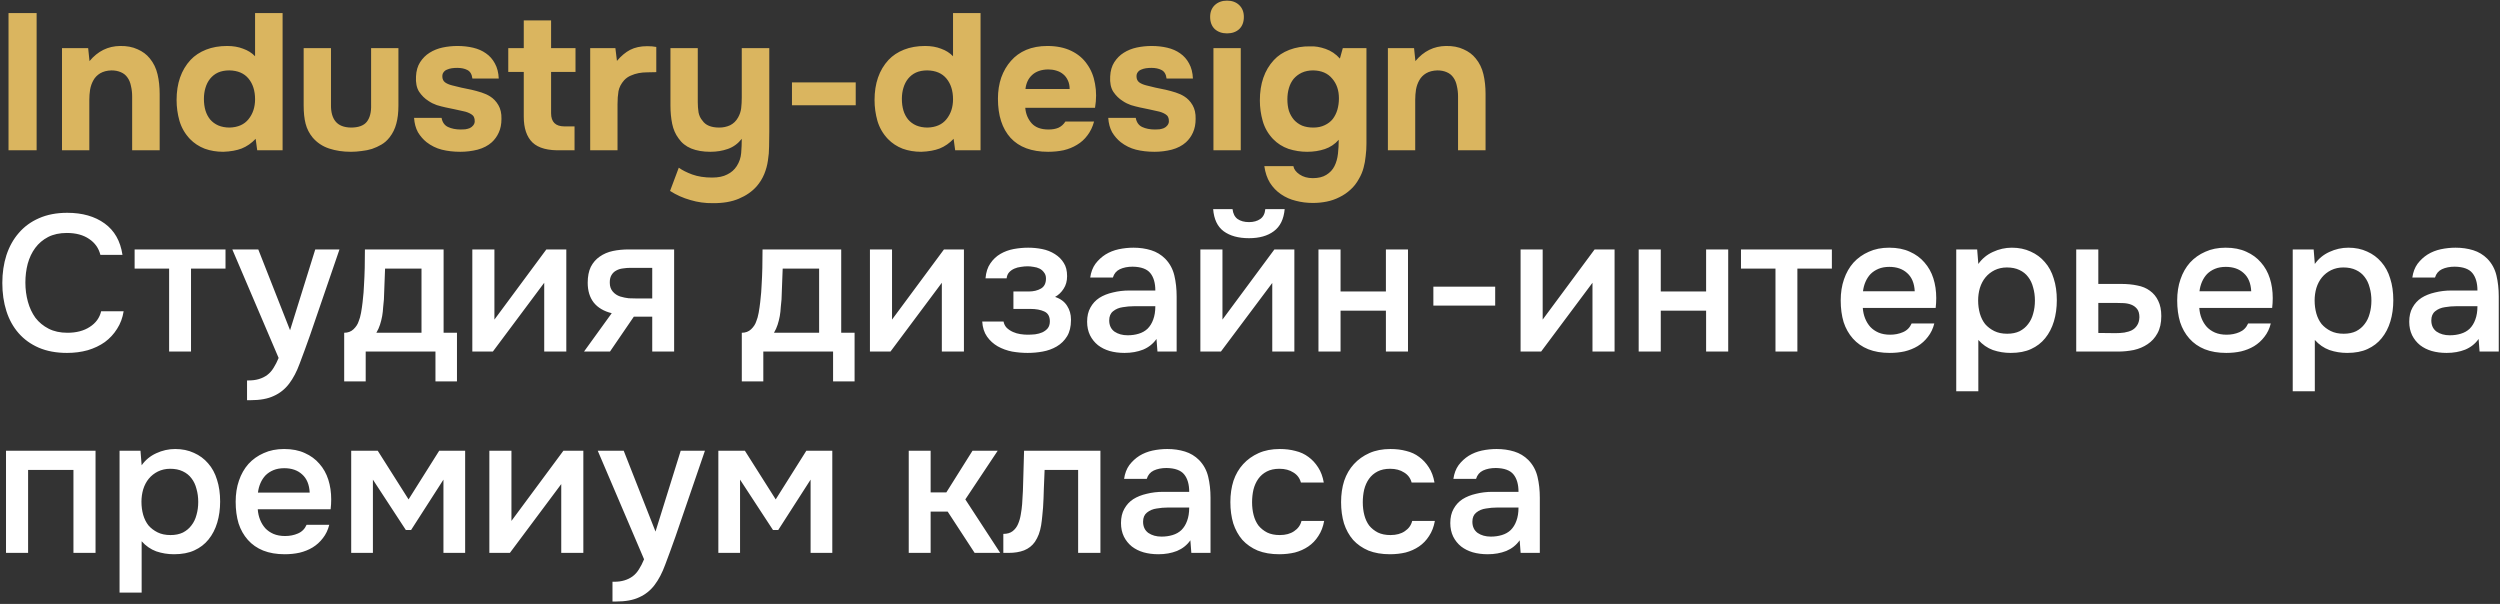
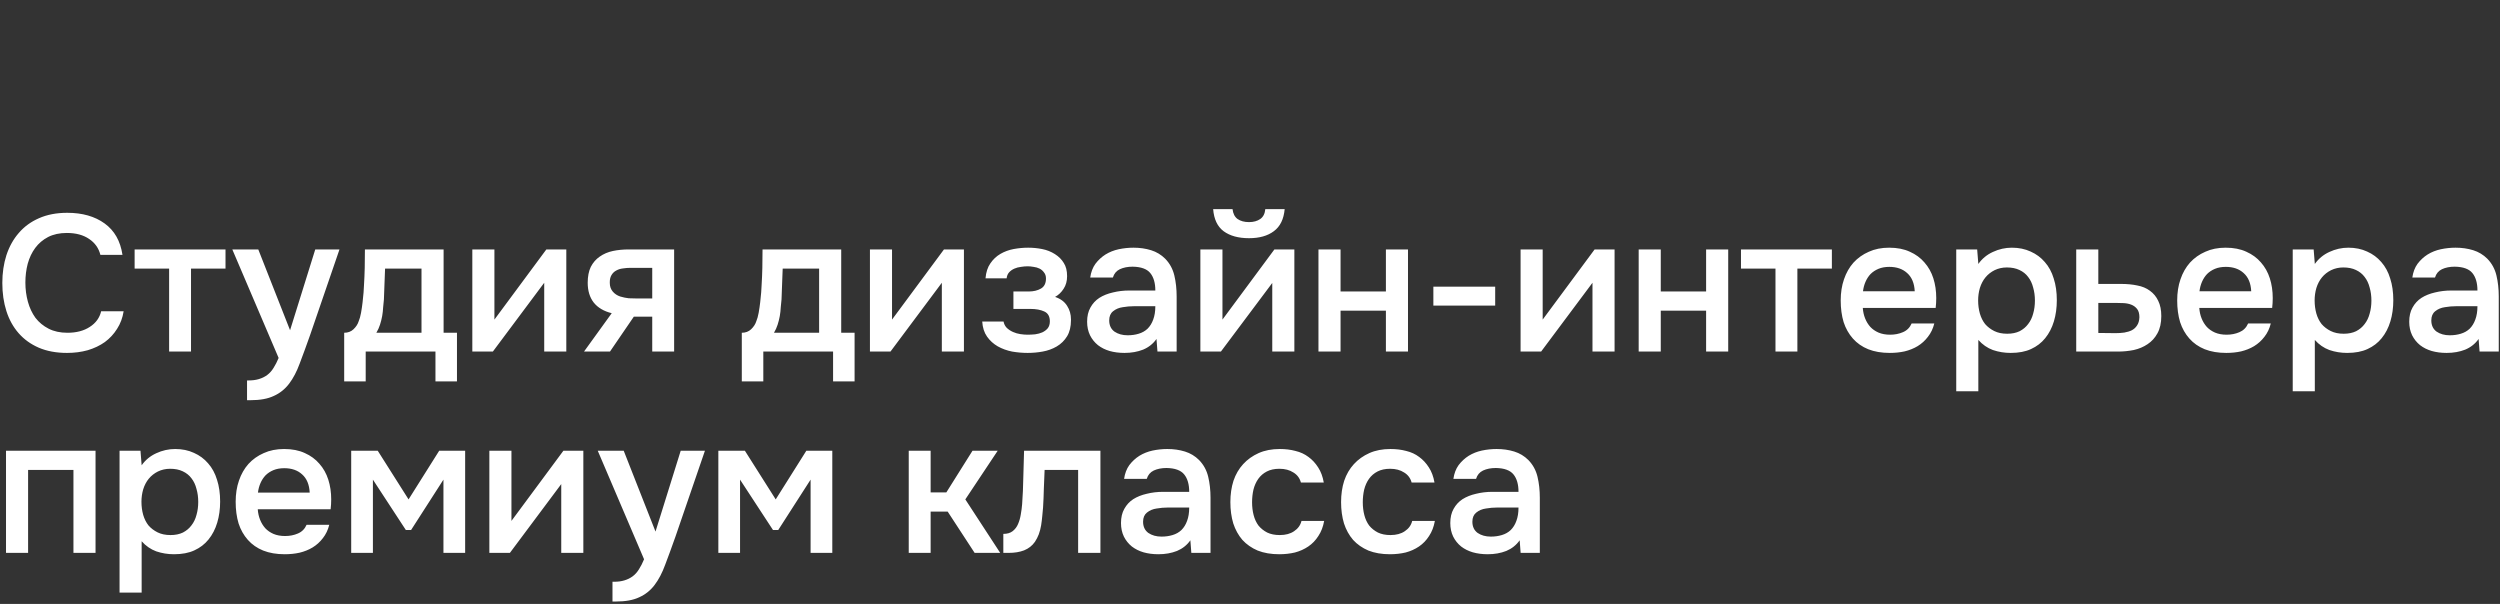
<svg xmlns="http://www.w3.org/2000/svg" width="832" height="201" viewBox="0 0 832 201" fill="none">
  <rect x="0" y="0" width="832" height="201" fill="#333333" stroke="none" />
-   <path d="M12.189 50H2.837V4.338H12.189V50ZM29.791 20.333C32.542 17.022 35.939 15.345 39.981 15.302C42.174 15.259 44.108 15.624 45.785 16.398C47.462 17.129 48.816 18.14 49.848 19.43C51.095 20.934 51.955 22.697 52.428 24.718C52.901 26.696 53.138 28.91 53.138 31.361V50H43.98V32.071C43.98 30.867 43.85 29.727 43.593 28.652C43.377 27.535 42.99 26.588 42.432 25.815C41.873 24.998 41.12 24.396 40.174 24.009C39.271 23.622 38.239 23.428 37.079 23.428C35.617 23.471 34.37 23.794 33.338 24.396C32.349 24.998 31.596 25.772 31.081 26.718C30.565 27.62 30.199 28.652 29.984 29.813C29.812 30.931 29.726 32.071 29.726 33.231V50H20.633V16.012H29.339L29.791 20.333ZM85.082 46.195C83.706 47.657 82.158 48.732 80.438 49.42C78.762 50.065 76.719 50.43 74.311 50.516C72.076 50.516 70.012 50.172 68.12 49.484C66.228 48.753 64.594 47.678 63.218 46.259C61.585 44.539 60.424 42.54 59.736 40.261C59.091 37.983 58.768 35.661 58.768 33.296C58.768 27.749 60.316 23.299 63.412 19.946C64.788 18.484 66.508 17.344 68.572 16.527C70.635 15.71 72.979 15.302 75.601 15.302C77.579 15.302 79.342 15.603 80.89 16.205C82.481 16.764 83.814 17.602 84.888 18.72V4.338H94.047V50H85.598L85.082 46.195ZM76.44 42.454C79.192 42.368 81.277 41.444 82.696 39.681C84.158 37.875 84.888 35.661 84.888 33.038C84.888 30.2 84.158 27.9 82.696 26.137C81.234 24.374 79.106 23.471 76.311 23.428C74.892 23.428 73.645 23.665 72.57 24.138C71.538 24.611 70.657 25.299 69.926 26.202C69.238 27.061 68.722 28.072 68.378 29.233C68.034 30.351 67.862 31.576 67.862 32.909C67.862 34.328 68.034 35.618 68.378 36.779C68.722 37.897 69.238 38.886 69.926 39.745C70.657 40.605 71.56 41.272 72.635 41.745C73.752 42.218 75.021 42.454 76.44 42.454ZM116.795 42.454C119.289 42.454 121.052 41.809 122.084 40.519C123.116 39.186 123.589 37.295 123.503 34.844V16.012H132.596V35.102C132.596 37.467 132.36 39.487 131.887 41.164C131.457 42.841 130.704 44.367 129.629 45.743C128.813 46.775 127.91 47.571 126.921 48.13C125.975 48.689 124.943 49.162 123.825 49.548C122.75 49.892 121.589 50.129 120.342 50.258C119.138 50.43 117.956 50.516 116.795 50.516C114.129 50.516 111.7 50.151 109.507 49.42C107.314 48.689 105.487 47.463 104.025 45.743C102.907 44.367 102.133 42.841 101.703 41.164C101.273 39.487 101.058 37.467 101.058 35.102V16.012H110.152V34.844C110.109 37.295 110.625 39.165 111.7 40.455C112.775 41.745 114.473 42.411 116.795 42.454ZM152.182 22.59C151.537 22.59 150.913 22.633 150.312 22.719C149.753 22.805 149.237 22.955 148.764 23.17C148.291 23.342 147.904 23.643 147.603 24.073C147.302 24.46 147.173 24.976 147.216 25.621C147.259 26.352 147.538 26.933 148.054 27.363C148.613 27.792 149.387 28.136 150.376 28.394C151.322 28.652 152.375 28.91 153.536 29.168C154.697 29.383 155.837 29.62 156.954 29.878C158.072 30.136 159.169 30.437 160.244 30.781C161.319 31.125 162.264 31.555 163.081 32.071C164.199 32.758 165.124 33.726 165.855 34.973C166.586 36.22 166.93 37.746 166.887 39.552C166.887 41.315 166.586 42.841 165.984 44.131C165.425 45.378 164.651 46.453 163.662 47.356C162.415 48.474 160.846 49.291 158.954 49.806C157.062 50.279 155.149 50.516 153.214 50.516C150.978 50.516 148.914 50.279 147.022 49.806C145.173 49.334 143.475 48.495 141.927 47.291C140.809 46.388 139.863 45.292 139.09 44.002C138.359 42.669 137.929 41.078 137.8 39.229H146.958C147.216 40.691 147.925 41.702 149.086 42.261C150.29 42.82 151.709 43.099 153.343 43.099C153.816 43.099 154.31 43.078 154.826 43.035C155.385 42.949 155.88 42.82 156.31 42.648C156.782 42.433 157.169 42.132 157.47 41.745C157.814 41.315 157.986 40.863 157.986 40.39C158.029 39.272 157.642 38.477 156.825 38.004C156.052 37.531 155.213 37.209 154.31 37.037C153.407 36.822 152.44 36.607 151.408 36.392C150.376 36.177 149.344 35.962 148.312 35.747C147.323 35.532 146.334 35.274 145.345 34.973C144.357 34.629 143.454 34.177 142.637 33.618C141.39 32.844 140.336 31.813 139.476 30.523C138.66 29.233 138.316 27.535 138.445 25.428C138.531 23.579 138.982 22.009 139.799 20.72C140.659 19.387 141.712 18.333 142.959 17.559C144.249 16.742 145.689 16.162 147.28 15.818C148.914 15.474 150.57 15.302 152.246 15.302C154.095 15.302 155.837 15.495 157.47 15.883C159.104 16.269 160.523 16.893 161.727 17.753C162.974 18.613 163.963 19.731 164.694 21.107C165.468 22.482 165.898 24.159 165.984 26.137H157.212C157.04 24.718 156.481 23.772 155.536 23.299C154.633 22.826 153.515 22.59 152.182 22.59ZM183.403 23.944V37.682C183.403 40.605 184.887 42.067 187.853 42.067H191.207V50H186.95C182.436 50.172 179.19 49.312 177.212 47.42C175.277 45.528 174.309 42.669 174.309 38.843V23.944H169.15V16.012H174.309V6.789H183.403V16.012H191.529V23.944H183.403ZM205.318 20.268C206.694 18.634 208.155 17.409 209.703 16.592C211.294 15.775 213.186 15.367 215.379 15.367C215.938 15.367 216.475 15.388 216.991 15.431C217.507 15.474 217.98 15.539 218.41 15.624V24.009C217.421 24.009 216.411 24.03 215.379 24.073C214.39 24.073 213.444 24.159 212.541 24.331C211.638 24.503 210.757 24.783 209.897 25.17C209.08 25.514 208.349 26.03 207.704 26.718C206.715 27.835 206.092 29.039 205.834 30.329C205.619 31.619 205.511 33.081 205.511 34.715V50H196.417V16.012H204.802L205.318 20.268ZM245.182 55.288C246.042 53.956 246.537 52.494 246.666 50.903C246.795 49.312 246.859 47.743 246.859 46.195C245.612 47.786 244.086 48.904 242.28 49.548C240.474 50.194 238.518 50.516 236.411 50.516C233.96 50.516 231.832 50.151 230.026 49.42C228.263 48.689 226.866 47.571 225.834 46.066C224.802 44.69 224.093 43.078 223.706 41.229C223.319 39.337 223.125 37.295 223.125 35.102V16.012H232.219V34.005C232.219 35.166 232.305 36.306 232.477 37.424C232.692 38.498 233.122 39.401 233.767 40.132C234.799 41.68 236.669 42.454 239.378 42.454C240.668 42.454 241.872 42.196 242.989 41.68C244.107 41.121 244.989 40.261 245.634 39.1C246.193 38.111 246.537 37.08 246.666 36.005C246.795 34.887 246.859 33.683 246.859 32.393V16.012H256.017V43.938C256.017 45.485 255.996 47.076 255.953 48.71C255.953 50.301 255.824 51.87 255.566 53.418C255.351 54.966 254.942 56.471 254.34 57.933C253.739 59.395 252.9 60.749 251.825 61.996C250.32 63.716 248.342 65.092 245.892 66.124C243.484 67.156 240.582 67.65 237.185 67.607C234.691 67.65 232.219 67.306 229.768 66.575C227.317 65.887 225.06 64.877 222.996 63.544L225.898 55.804C227.016 56.621 228.5 57.374 230.349 58.062C232.24 58.75 234.455 59.094 236.991 59.094C239.055 59.094 240.732 58.75 242.022 58.062C243.355 57.417 244.408 56.492 245.182 55.288ZM284.785 35.037H263.566V27.427H284.785V35.037ZM317.363 46.195C315.987 47.657 314.439 48.732 312.719 49.42C311.042 50.065 309 50.43 306.592 50.516C304.356 50.516 302.292 50.172 300.401 49.484C298.509 48.753 296.875 47.678 295.499 46.259C293.865 44.539 292.704 42.54 292.016 40.261C291.371 37.983 291.049 35.661 291.049 33.296C291.049 27.749 292.597 23.299 295.692 19.946C297.068 18.484 298.788 17.344 300.852 16.527C302.916 15.71 305.259 15.302 307.882 15.302C309.86 15.302 311.623 15.603 313.17 16.205C314.761 16.764 316.094 17.602 317.169 18.72V4.338H326.327V50H317.879L317.363 46.195ZM308.72 42.454C311.472 42.368 313.557 41.444 314.976 39.681C316.438 37.875 317.169 35.661 317.169 33.038C317.169 30.2 316.438 27.9 314.976 26.137C313.514 24.374 311.386 23.471 308.591 23.428C307.172 23.428 305.926 23.665 304.851 24.138C303.819 24.611 302.937 25.299 302.206 26.202C301.518 27.061 301.002 28.072 300.659 29.233C300.315 30.351 300.143 31.576 300.143 32.909C300.143 34.328 300.315 35.618 300.659 36.779C301.002 37.897 301.518 38.886 302.206 39.745C302.937 40.605 303.84 41.272 304.915 41.745C306.033 42.218 307.301 42.454 308.72 42.454ZM348.947 43.099C350.237 43.099 351.333 42.906 352.236 42.519C353.182 42.089 353.956 41.401 354.558 40.455H364.103C363.63 42.218 362.899 43.744 361.91 45.034C360.964 46.324 359.803 47.377 358.427 48.194C357.094 49.011 355.611 49.613 353.977 50C352.343 50.344 350.624 50.516 348.818 50.516C343.314 50.516 339.144 48.968 336.306 45.872C333.511 42.777 332.114 38.434 332.114 32.844C332.114 30.308 332.479 27.964 333.21 25.815C333.984 23.665 335.059 21.816 336.435 20.268C337.811 18.677 339.509 17.452 341.53 16.592C343.594 15.732 345.937 15.302 348.56 15.302C351.612 15.302 354.257 15.839 356.493 16.914C358.728 17.989 360.491 19.473 361.781 21.364C363.114 23.213 363.995 25.385 364.425 27.878C364.898 30.372 364.898 33.038 364.425 35.876H341.207C341.379 37.897 342.089 39.616 343.336 41.035C344.583 42.411 346.453 43.099 348.947 43.099ZM355.977 29.62C355.977 28.545 355.783 27.599 355.396 26.782C355.009 25.922 354.493 25.234 353.848 24.718C353.203 24.159 352.429 23.751 351.526 23.493C350.667 23.235 349.764 23.106 348.818 23.106C346.539 23.149 344.755 23.772 343.465 24.976C342.218 26.137 341.487 27.685 341.272 29.62H355.977ZM383.203 22.59C382.558 22.59 381.934 22.633 381.332 22.719C380.773 22.805 380.257 22.955 379.785 23.17C379.312 23.342 378.925 23.643 378.624 24.073C378.323 24.46 378.194 24.976 378.237 25.621C378.28 26.352 378.559 26.933 379.075 27.363C379.634 27.792 380.408 28.136 381.397 28.394C382.343 28.652 383.396 28.91 384.557 29.168C385.718 29.383 386.857 29.62 387.975 29.878C389.093 30.136 390.19 30.437 391.265 30.781C392.339 31.125 393.285 31.555 394.102 32.071C395.22 32.758 396.145 33.726 396.876 34.973C397.606 36.22 397.95 37.746 397.907 39.552C397.907 41.315 397.606 42.841 397.005 44.131C396.446 45.378 395.672 46.453 394.683 47.356C393.436 48.474 391.866 49.291 389.975 49.806C388.083 50.279 386.169 50.516 384.235 50.516C381.999 50.516 379.935 50.279 378.043 49.806C376.194 49.334 374.496 48.495 372.948 47.291C371.83 46.388 370.884 45.292 370.11 44.002C369.379 42.669 368.949 41.078 368.82 39.229H377.979C378.237 40.691 378.946 41.702 380.107 42.261C381.311 42.82 382.73 43.099 384.364 43.099C384.837 43.099 385.331 43.078 385.847 43.035C386.406 42.949 386.9 42.82 387.33 42.648C387.803 42.433 388.19 42.132 388.491 41.745C388.835 41.315 389.007 40.863 389.007 40.39C389.05 39.272 388.663 38.477 387.846 38.004C387.072 37.531 386.234 37.209 385.331 37.037C384.428 36.822 383.461 36.607 382.429 36.392C381.397 36.177 380.365 35.962 379.333 35.747C378.344 35.532 377.355 35.274 376.366 34.973C375.377 34.629 374.474 34.177 373.658 33.618C372.411 32.844 371.357 31.813 370.497 30.523C369.68 29.233 369.336 27.535 369.465 25.428C369.551 23.579 370.003 22.009 370.82 20.72C371.68 19.387 372.733 18.333 373.98 17.559C375.27 16.742 376.71 16.162 378.301 15.818C379.935 15.474 381.59 15.302 383.267 15.302C385.116 15.302 386.857 15.495 388.491 15.883C390.125 16.269 391.544 16.893 392.748 17.753C393.995 18.613 394.984 19.731 395.715 21.107C396.489 22.482 396.919 24.159 397.005 26.137H388.233C388.061 24.718 387.502 23.772 386.556 23.299C385.654 22.826 384.536 22.59 383.203 22.59ZM408.346 0.21C410.023 0.21 411.378 0.705 412.41 1.694C413.442 2.683 413.957 3.994 413.957 5.628C413.957 7.348 413.442 8.702 412.41 9.691C411.378 10.637 410.023 11.11 408.346 11.11C406.713 11.11 405.358 10.637 404.283 9.691C403.251 8.702 402.735 7.348 402.735 5.628C402.735 3.994 403.251 2.683 404.283 1.694C405.358 0.705 406.713 0.21 408.346 0.21ZM412.926 50H403.832V16.012H412.926V50ZM445.531 46.517C444.241 47.979 442.693 49.011 440.887 49.613C439.082 50.215 437.125 50.516 435.018 50.516C432.912 50.516 430.848 50.194 428.827 49.548C426.849 48.861 425.129 47.764 423.667 46.259C422.034 44.539 420.894 42.562 420.249 40.326C419.604 38.09 419.282 35.79 419.282 33.425C419.282 27.835 420.83 23.364 423.925 20.01C425.258 18.548 426.978 17.409 429.085 16.592C431.235 15.775 433.535 15.388 435.986 15.431C437.577 15.345 439.297 15.624 441.145 16.269C442.994 16.914 444.585 17.989 445.918 19.494L446.885 16.012H454.754V47.872C454.754 49.248 454.668 50.602 454.496 51.935C454.367 53.311 454.13 54.622 453.786 55.869C453.442 57.159 452.926 58.384 452.238 59.545C451.465 60.964 450.519 62.168 449.401 63.157C448.326 64.146 447.122 64.963 445.789 65.608C444.456 66.296 443.037 66.79 441.532 67.091C440.028 67.392 438.501 67.543 436.953 67.543C434.975 67.543 433.084 67.306 431.278 66.833C429.472 66.403 427.817 65.672 426.312 64.64C424.85 63.651 423.624 62.383 422.636 60.835C421.69 59.287 421.066 57.438 420.765 55.288H430.439C430.611 56.32 431.299 57.245 432.503 58.062C433.707 58.879 435.169 59.287 436.889 59.287C438.738 59.287 440.242 58.922 441.403 58.191C442.607 57.46 443.51 56.492 444.112 55.288C444.714 54.085 445.101 52.709 445.273 51.161C445.445 49.613 445.531 48.065 445.531 46.517ZM437.082 42.454C438.501 42.454 439.748 42.196 440.823 41.68C441.941 41.164 442.844 40.476 443.532 39.616C444.22 38.714 444.736 37.682 445.08 36.521C445.424 35.317 445.596 34.048 445.596 32.715C445.596 30.05 444.843 27.857 443.338 26.137C441.876 24.374 439.77 23.471 437.018 23.428C435.599 23.428 434.33 23.686 433.213 24.202C432.138 24.718 431.235 25.406 430.504 26.266C429.816 27.126 429.3 28.136 428.956 29.297C428.612 30.458 428.44 31.705 428.44 33.038C428.44 34.457 428.612 35.747 428.956 36.908C429.343 38.026 429.902 39.014 430.633 39.874C431.364 40.691 432.267 41.336 433.342 41.809C434.416 42.239 435.663 42.454 437.082 42.454ZM471.048 20.333C473.8 17.022 477.197 15.345 481.238 15.302C483.431 15.259 485.366 15.624 487.043 16.398C488.72 17.129 490.074 18.14 491.106 19.43C492.353 20.934 493.213 22.697 493.686 24.718C494.159 26.696 494.395 28.91 494.395 31.361V50H485.237V32.071C485.237 30.867 485.108 29.727 484.85 28.652C484.635 27.535 484.248 26.588 483.689 25.815C483.13 24.998 482.378 24.396 481.432 24.009C480.529 23.622 479.497 23.428 478.336 23.428C476.874 23.471 475.627 23.794 474.595 24.396C473.606 24.998 472.854 25.772 472.338 26.718C471.822 27.62 471.457 28.652 471.242 29.813C471.07 30.931 470.984 32.071 470.984 33.231V50H461.89V16.012H470.597L471.048 20.333Z" fill="#DAB55F" />
  <path d="M22.25 77.529C19.842 77.529 17.757 77.981 15.994 78.884C14.274 79.787 12.855 80.991 11.737 82.496C10.619 84 9.781 85.763 9.222 87.784C8.706 89.762 8.448 91.847 8.448 94.04C8.448 96.276 8.728 98.404 9.287 100.425C9.845 102.446 10.684 104.23 11.802 105.778C12.963 107.283 14.425 108.487 16.187 109.39C17.95 110.293 20.036 110.744 22.443 110.744C25.41 110.744 27.882 110.099 29.86 108.809C31.881 107.519 33.149 105.778 33.665 103.585H41.147C40.803 105.778 40.072 107.734 38.954 109.454C37.879 111.174 36.525 112.636 34.891 113.84C33.257 115.001 31.365 115.904 29.215 116.549C27.066 117.15 24.765 117.451 22.314 117.451C18.746 117.451 15.607 116.871 12.898 115.71C10.232 114.549 7.997 112.937 6.191 110.873C4.385 108.809 3.031 106.358 2.128 103.521C1.225 100.683 0.773 97.566 0.773 94.169C0.773 90.858 1.225 87.784 2.128 84.946C3.074 82.066 4.449 79.593 6.255 77.529C8.061 75.423 10.297 73.789 12.963 72.628C15.671 71.424 18.81 70.822 22.379 70.822C27.409 70.822 31.559 72.004 34.826 74.369C38.094 76.734 40.072 80.217 40.76 84.817H33.407C32.849 82.582 31.602 80.819 29.667 79.529C27.732 78.196 25.26 77.529 22.25 77.529ZM75.05 83.011V89.396H63.57V117H56.282V89.396H44.802V83.011H75.05ZM104.917 83.011H112.979L103.176 111.582C101.929 115.108 100.789 118.225 99.757 120.934C98.769 123.643 97.586 125.9 96.21 127.706C94.834 129.512 93.136 130.866 91.115 131.769C89.137 132.715 86.536 133.188 83.311 133.188H82.215V126.61C82.387 126.61 82.559 126.61 82.731 126.61C84.021 126.61 85.16 126.459 86.149 126.158C87.181 125.857 88.106 125.406 88.922 124.804C89.739 124.202 90.449 123.406 91.051 122.418C91.653 121.472 92.212 120.375 92.728 119.128L77.314 83.011H85.956L96.533 109.906L104.917 83.011ZM121.122 95.136C121.251 93.073 121.337 91.073 121.38 89.138C121.423 87.161 121.445 85.118 121.445 83.011H147.629V110.744H152.08V126.932H144.921V117H121.703V126.932H114.544V110.744C115.791 110.744 116.823 110.357 117.64 109.583C118.5 108.766 119.08 107.863 119.381 106.874C119.682 106.186 119.94 105.262 120.155 104.101C120.37 102.897 120.542 101.715 120.671 100.554C120.8 99.393 120.907 98.318 120.993 97.329C121.079 96.34 121.122 95.609 121.122 95.136ZM140.277 89.396H128.152C128.066 90.944 128.002 92.621 127.959 94.427C127.916 96.233 127.851 97.974 127.765 99.651C127.679 100.468 127.593 101.349 127.507 102.295C127.464 103.241 127.357 104.209 127.185 105.198C127.013 106.143 126.776 107.089 126.475 108.035C126.174 108.981 125.766 109.884 125.25 110.744H140.277V89.396ZM164.025 117H157.188V83.011H164.541V106.358L181.825 83.011H188.468V117H181.116V94.105C181.073 94.191 175.376 101.822 164.025 117ZM224.351 117H217.063V105.391H210.936L203.003 117H194.361L203.584 104.23C200.961 103.585 198.962 102.403 197.586 100.683C196.253 98.963 195.587 96.77 195.587 94.105C195.587 91.998 195.931 90.235 196.619 88.816C197.349 87.397 198.338 86.258 199.585 85.398C200.875 84.495 202.337 83.871 203.971 83.527C205.605 83.183 207.368 83.011 209.259 83.011H224.351V117ZM217.063 89.138H209.775C208.958 89.138 208.141 89.203 207.325 89.332C206.508 89.418 205.755 89.654 205.067 90.041C204.422 90.385 203.906 90.88 203.519 91.525C203.132 92.17 202.939 92.944 202.939 93.847C202.939 93.975 202.939 94.083 202.939 94.169C202.939 95.287 203.261 96.233 203.906 97.007C204.551 97.781 205.39 98.34 206.422 98.684C207.454 98.985 208.399 99.178 209.259 99.264C210.119 99.307 210.979 99.329 211.839 99.329H217.063V89.138ZM253.449 95.136C253.578 93.073 253.664 91.073 253.707 89.138C253.75 87.161 253.772 85.118 253.772 83.011H279.956V110.744H284.406V126.932H277.248V117H254.03V126.932H246.871V110.744C248.118 110.744 249.149 110.357 249.966 109.583C250.826 108.766 251.407 107.863 251.708 106.874C252.009 106.186 252.267 105.262 252.482 104.101C252.697 102.897 252.869 101.715 252.998 100.554C253.127 99.393 253.234 98.318 253.32 97.329C253.406 96.34 253.449 95.609 253.449 95.136ZM272.604 89.396H260.479C260.393 90.944 260.329 92.621 260.286 94.427C260.243 96.233 260.178 97.974 260.092 99.651C260.006 100.468 259.92 101.349 259.834 102.295C259.791 103.241 259.684 104.209 259.512 105.198C259.34 106.143 259.103 107.089 258.802 108.035C258.501 108.981 258.093 109.884 257.577 110.744H272.604V89.396ZM296.352 117H289.515V83.011H296.867V106.358L314.152 83.011H320.795V117H313.443V94.105C313.4 94.191 307.703 101.822 296.352 117ZM351.131 98.813C352.937 99.415 354.27 100.403 355.13 101.779C355.99 103.112 356.42 104.617 356.42 106.294C356.42 106.38 356.42 106.466 356.42 106.552C356.42 108.702 355.99 110.486 355.13 111.905C354.27 113.324 353.109 114.463 351.647 115.323C350.228 116.14 348.681 116.699 347.004 117C345.37 117.301 343.693 117.451 341.973 117.451C340.296 117.451 338.576 117.301 336.814 117C335.094 116.656 333.503 116.076 332.041 115.259C330.622 114.442 329.44 113.367 328.494 112.034C327.548 110.701 327.01 109.024 326.882 107.003H333.976C334.148 107.863 334.513 108.573 335.072 109.132C335.674 109.691 336.362 110.142 337.136 110.486C337.91 110.83 338.727 111.067 339.587 111.196C340.447 111.324 341.242 111.389 341.973 111.389C342.747 111.389 343.586 111.346 344.488 111.26C345.391 111.131 346.187 110.916 346.875 110.615C347.606 110.271 348.208 109.82 348.681 109.261C349.154 108.659 349.39 107.885 349.39 106.939C349.39 105.305 348.767 104.209 347.52 103.65C346.316 103.091 344.789 102.811 342.941 102.811H337.265V97.007H342.36C343.951 97.007 345.305 96.684 346.423 96.039C347.541 95.394 348.1 94.276 348.1 92.686C348.1 91.869 347.885 91.202 347.455 90.686C347.068 90.127 346.574 89.697 345.972 89.396C345.37 89.095 344.703 88.902 343.973 88.816C343.242 88.687 342.597 88.623 342.038 88.623C341.307 88.623 340.554 88.687 339.78 88.816C339.006 88.902 338.276 89.095 337.588 89.396C336.9 89.697 336.319 90.106 335.846 90.622C335.373 91.138 335.094 91.804 335.008 92.621H327.978C328.15 90.6 328.687 88.945 329.59 87.655C330.493 86.322 331.611 85.269 332.944 84.495C334.277 83.721 335.739 83.183 337.33 82.882C338.963 82.582 340.576 82.431 342.167 82.431C343.758 82.431 345.305 82.582 346.81 82.882C348.358 83.183 349.777 83.742 351.067 84.559C352.357 85.376 353.346 86.365 354.034 87.526C354.765 88.644 355.13 90.106 355.13 91.912C355.13 93.546 354.743 94.943 353.969 96.104C353.238 97.265 352.292 98.168 351.131 98.813ZM384.881 112.808C383.763 114.399 382.28 115.581 380.431 116.355C378.582 117.086 376.518 117.451 374.24 117.451C372.434 117.451 370.778 117.236 369.273 116.807C367.812 116.377 366.522 115.732 365.404 114.872C364.286 113.969 363.404 112.872 362.76 111.582C362.115 110.25 361.792 108.745 361.792 107.068C361.792 105.219 362.158 103.65 362.889 102.36C363.619 101.027 364.608 99.952 365.855 99.135C367.145 98.318 368.65 97.716 370.37 97.329C372.09 96.899 373.896 96.684 375.787 96.684H384.494C384.494 94.191 383.935 92.256 382.817 90.88C381.699 89.504 379.743 88.794 376.948 88.751C375.314 88.751 373.896 89.031 372.692 89.59C371.531 90.149 370.757 91.073 370.37 92.363H362.824C363.082 90.557 363.662 89.031 364.565 87.784C365.511 86.537 366.629 85.505 367.919 84.688C369.252 83.871 370.714 83.291 372.305 82.947C373.939 82.603 375.572 82.431 377.206 82.431C379.313 82.431 381.269 82.71 383.075 83.269C384.881 83.828 386.45 84.774 387.783 86.107C389.288 87.655 390.299 89.504 390.815 91.654C391.331 93.803 391.589 96.147 391.589 98.684V117H385.204L384.881 112.808ZM384.494 101.908H377.4C376.153 101.908 374.906 102.016 373.659 102.231C372.412 102.403 371.337 102.854 370.434 103.585C369.574 104.273 369.144 105.284 369.144 106.616C369.144 108.25 369.725 109.497 370.886 110.357C372.09 111.174 373.552 111.582 375.271 111.582C376.604 111.582 377.83 111.41 378.948 111.067C380.109 110.723 381.097 110.164 381.914 109.39C382.731 108.573 383.355 107.562 383.785 106.358C384.258 105.112 384.494 103.628 384.494 101.908ZM415.671 73.918C417.176 73.918 418.423 73.574 419.412 72.886C420.401 72.198 420.96 71.102 421.089 69.597H427.538C427.237 72.95 426.033 75.401 423.926 76.949C421.863 78.497 419.111 79.271 415.671 79.271C412.145 79.271 409.329 78.497 407.222 76.949C405.159 75.401 403.998 72.95 403.74 69.597H410.189C410.361 71.102 410.92 72.198 411.866 72.886C412.855 73.574 414.123 73.918 415.671 73.918ZM406.319 117H399.483V83.011H406.835V106.358L424.12 83.011H430.763V117H423.41V94.169C423.367 94.255 417.67 101.865 406.319 117ZM438.784 117V83.011H446.137V97.007H461.228V83.011H468.581V117H461.228V103.392H446.137V117H438.784ZM477.025 95.394H497.599V101.715H477.025V95.394ZM512.886 117H506.05V83.011H513.402V106.358L530.687 83.011H537.33V117H529.977V94.105C529.934 94.191 524.237 101.822 512.886 117ZM545.351 117V83.011H552.704V97.007H567.795V83.011H575.148V117H567.795V103.392H552.704V117H545.351ZM609.648 83.011V89.396H598.168V117H590.88V89.396H579.4V83.011H609.648ZM619.939 102.489C620.025 103.736 620.283 104.897 620.713 105.971C621.143 107.046 621.723 107.992 622.454 108.809C623.185 109.583 624.088 110.207 625.163 110.68C626.281 111.153 627.571 111.389 629.033 111.389C630.581 111.389 631.999 111.11 633.289 110.551C634.622 109.992 635.59 109.024 636.192 107.648H643.737C643.307 109.368 642.598 110.852 641.609 112.098C640.663 113.345 639.524 114.377 638.191 115.194C636.901 115.968 635.461 116.549 633.87 116.936C632.322 117.279 630.666 117.451 628.904 117.451C626.195 117.451 623.809 117.043 621.745 116.226C619.724 115.409 618.026 114.227 616.65 112.679C615.274 111.131 614.242 109.304 613.554 107.197C612.909 105.047 612.587 102.639 612.587 99.974C612.587 97.394 612.952 95.05 613.683 92.944C614.414 90.794 615.467 88.945 616.843 87.397C618.262 85.849 619.96 84.645 621.938 83.785C623.916 82.882 626.173 82.431 628.71 82.431C631.376 82.431 633.676 82.882 635.611 83.785C637.546 84.645 639.158 85.828 640.448 87.333C641.781 88.838 642.77 90.6 643.415 92.621C644.06 94.642 644.382 96.835 644.382 99.2C644.382 100.317 644.318 101.414 644.189 102.489H619.939ZM637.223 96.942C637.094 94.276 636.256 92.256 634.708 90.88C633.203 89.504 631.225 88.816 628.775 88.816C627.399 88.816 626.195 89.031 625.163 89.461C624.131 89.891 623.25 90.471 622.519 91.202C621.831 91.933 621.272 92.793 620.842 93.782C620.412 94.771 620.132 95.824 620.003 96.942H637.223ZM658.389 130.221H651.036V83.011H658.002L658.389 87.849C659.636 86.086 661.248 84.753 663.226 83.85C665.247 82.904 667.353 82.431 669.546 82.431C671.868 82.431 673.953 82.861 675.802 83.721C677.651 84.538 679.22 85.699 680.51 87.204C681.843 88.709 682.832 90.536 683.477 92.686C684.165 94.792 684.509 97.2 684.509 99.909C684.509 102.446 684.186 104.789 683.541 106.939C682.897 109.089 681.929 110.959 680.639 112.55C679.392 114.098 677.823 115.302 675.931 116.162C674.082 117.021 671.825 117.451 669.159 117.451C667.095 117.451 665.118 117.129 663.226 116.484C661.377 115.796 659.765 114.678 658.389 113.13V130.221ZM667.998 111.067C669.589 111.067 670.965 110.787 672.126 110.228C673.287 109.626 674.233 108.831 674.964 107.842C675.738 106.853 676.297 105.692 676.641 104.359C677.028 103.026 677.221 101.586 677.221 100.038C677.221 98.49 677.028 97.05 676.641 95.717C676.297 94.341 675.738 93.159 674.964 92.17C674.233 91.181 673.265 90.407 672.061 89.848C670.901 89.289 669.503 89.009 667.869 89.009C666.407 89.009 665.053 89.31 663.806 89.912C662.602 90.514 661.592 91.31 660.775 92.299C659.958 93.288 659.335 94.47 658.905 95.846C658.518 97.179 658.324 98.555 658.324 99.974C658.324 101.521 658.518 102.983 658.905 104.359C659.292 105.692 659.872 106.853 660.646 107.842C661.463 108.788 662.473 109.562 663.677 110.164C664.881 110.766 666.321 111.067 667.998 111.067ZM690.967 83.011H698.32V94.492H705.93C707.908 94.492 709.692 94.663 711.283 95.007C712.917 95.308 714.314 95.889 715.475 96.749C716.679 97.609 717.604 98.727 718.249 100.102C718.936 101.478 719.28 103.177 719.28 105.198C719.28 107.476 718.85 109.39 717.991 110.938C717.174 112.442 716.077 113.646 714.701 114.549C713.368 115.452 711.842 116.097 710.122 116.484C708.402 116.828 706.661 117 704.898 117H690.967V83.011ZM704.06 110.873C705.049 110.873 706.016 110.809 706.962 110.68C707.951 110.508 708.789 110.25 709.477 109.906C710.208 109.519 710.789 108.981 711.219 108.293C711.692 107.605 711.95 106.702 711.993 105.584C711.993 104.381 711.735 103.456 711.219 102.811C710.703 102.166 710.058 101.693 709.284 101.392C708.51 101.091 707.65 100.919 706.704 100.876C705.801 100.833 704.963 100.812 704.189 100.812H698.32V110.809L704.06 110.873ZM731.922 102.489C732.008 103.736 732.266 104.897 732.696 105.971C733.126 107.046 733.707 107.992 734.438 108.809C735.169 109.583 736.071 110.207 737.146 110.68C738.264 111.153 739.554 111.389 741.016 111.389C742.564 111.389 743.983 111.11 745.273 110.551C746.606 109.992 747.573 109.024 748.175 107.648H755.721C755.291 109.368 754.581 110.852 753.592 112.098C752.647 113.345 751.507 114.377 750.174 115.194C748.884 115.968 747.444 116.549 745.853 116.936C744.305 117.279 742.65 117.451 740.887 117.451C738.178 117.451 735.792 117.043 733.728 116.226C731.707 115.409 730.009 114.227 728.633 112.679C727.257 111.131 726.225 109.304 725.537 107.197C724.892 105.047 724.57 102.639 724.57 99.974C724.57 97.394 724.935 95.05 725.666 92.944C726.397 90.794 727.451 88.945 728.827 87.397C730.245 85.849 731.944 84.645 733.922 83.785C735.899 82.882 738.157 82.431 740.694 82.431C743.359 82.431 745.66 82.882 747.594 83.785C749.529 84.645 751.142 85.828 752.432 87.333C753.764 88.838 754.753 90.6 755.398 92.621C756.043 94.642 756.366 96.835 756.366 99.2C756.366 100.317 756.301 101.414 756.172 102.489H731.922ZM749.207 96.942C749.078 94.276 748.239 92.256 746.692 90.88C745.187 89.504 743.209 88.816 740.758 88.816C739.382 88.816 738.178 89.031 737.146 89.461C736.114 89.891 735.233 90.471 734.502 91.202C733.814 91.933 733.255 92.793 732.825 93.782C732.395 94.771 732.116 95.824 731.987 96.942H749.207ZM770.372 130.221H763.02V83.011H769.985L770.372 87.849C771.619 86.086 773.231 84.753 775.209 83.85C777.23 82.904 779.337 82.431 781.53 82.431C783.851 82.431 785.937 82.861 787.786 83.721C789.634 84.538 791.204 85.699 792.494 87.204C793.827 88.709 794.815 90.536 795.46 92.686C796.148 94.792 796.492 97.2 796.492 99.909C796.492 102.446 796.17 104.789 795.525 106.939C794.88 109.089 793.913 110.959 792.623 112.55C791.376 114.098 789.806 115.302 787.915 116.162C786.066 117.021 783.808 117.451 781.143 117.451C779.079 117.451 777.101 117.129 775.209 116.484C773.36 115.796 771.748 114.678 770.372 113.13V130.221ZM779.982 111.067C781.573 111.067 782.948 110.787 784.109 110.228C785.27 109.626 786.216 108.831 786.947 107.842C787.721 106.853 788.28 105.692 788.624 104.359C789.011 103.026 789.204 101.586 789.204 100.038C789.204 98.49 789.011 97.05 788.624 95.717C788.28 94.341 787.721 93.159 786.947 92.17C786.216 91.181 785.249 90.407 784.045 89.848C782.884 89.289 781.487 89.009 779.853 89.009C778.391 89.009 777.036 89.31 775.79 89.912C774.586 90.514 773.575 91.31 772.758 92.299C771.941 93.288 771.318 94.47 770.888 95.846C770.501 97.179 770.308 98.555 770.308 99.974C770.308 101.521 770.501 102.983 770.888 104.359C771.275 105.692 771.855 106.853 772.629 107.842C773.446 108.788 774.457 109.562 775.661 110.164C776.865 110.766 778.305 111.067 779.982 111.067ZM824.879 112.808C823.761 114.399 822.278 115.581 820.429 116.355C818.58 117.086 816.516 117.451 814.237 117.451C812.431 117.451 810.776 117.236 809.271 116.807C807.809 116.377 806.519 115.732 805.402 114.872C804.284 113.969 803.402 112.872 802.757 111.582C802.112 110.25 801.79 108.745 801.79 107.068C801.79 105.219 802.155 103.65 802.886 102.36C803.617 101.027 804.606 99.952 805.853 99.135C807.143 98.318 808.648 97.716 810.368 97.329C812.088 96.899 813.893 96.684 815.785 96.684H824.492C824.492 94.191 823.933 92.256 822.815 90.88C821.697 89.504 819.741 88.794 816.946 88.751C815.312 88.751 813.893 89.031 812.689 89.59C811.529 90.149 810.755 91.073 810.368 92.363H802.822C803.08 90.557 803.66 89.031 804.563 87.784C805.509 86.537 806.627 85.505 807.917 84.688C809.25 83.871 810.712 83.291 812.302 82.947C813.936 82.603 815.57 82.431 817.204 82.431C819.311 82.431 821.267 82.71 823.073 83.269C824.879 83.828 826.448 84.774 827.781 86.107C829.286 87.655 830.296 89.504 830.812 91.654C831.328 93.803 831.586 96.147 831.586 98.684V117H825.201L824.879 112.808ZM824.492 101.908H817.398C816.151 101.908 814.904 102.016 813.657 102.231C812.41 102.403 811.335 102.854 810.432 103.585C809.572 104.273 809.142 105.284 809.142 106.616C809.142 108.25 809.723 109.497 810.884 110.357C812.088 111.174 813.549 111.582 815.269 111.582C816.602 111.582 817.828 111.41 818.945 111.067C820.106 110.723 821.095 110.164 821.912 109.39C822.729 108.573 823.353 107.562 823.782 106.358C824.255 105.112 824.492 103.628 824.492 101.908ZM1.999 184V150.011H31.795V184H24.443V156.396H9.351V184H1.999ZM47.141 197.221H39.788V150.011H46.754L47.141 154.849C48.388 153.086 50 151.753 51.978 150.85C53.999 149.904 56.105 149.431 58.298 149.431C60.62 149.431 62.705 149.861 64.554 150.721C66.403 151.538 67.972 152.699 69.262 154.204C70.595 155.708 71.584 157.536 72.229 159.686C72.917 161.792 73.261 164.2 73.261 166.909C73.261 169.446 72.938 171.789 72.293 173.939C71.648 176.089 70.681 177.959 69.391 179.55C68.144 181.098 66.575 182.302 64.683 183.162C62.834 184.021 60.577 184.451 57.911 184.451C55.847 184.451 53.87 184.129 51.978 183.484C50.129 182.796 48.517 181.678 47.141 180.13V197.221ZM56.75 178.067C58.341 178.067 59.717 177.787 60.878 177.228C62.039 176.626 62.985 175.831 63.716 174.842C64.49 173.853 65.049 172.692 65.393 171.359C65.78 170.026 65.973 168.586 65.973 167.038C65.973 165.49 65.78 164.05 65.393 162.717C65.049 161.341 64.49 160.159 63.716 159.17C62.985 158.181 62.017 157.407 60.813 156.848C59.653 156.289 58.255 156.009 56.621 156.009C55.16 156.009 53.805 156.31 52.558 156.912C51.354 157.514 50.344 158.31 49.527 159.299C48.71 160.288 48.087 161.47 47.657 162.846C47.27 164.179 47.076 165.555 47.076 166.973C47.076 168.521 47.27 169.983 47.657 171.359C48.044 172.692 48.624 173.853 49.398 174.842C50.215 175.788 51.225 176.562 52.429 177.164C53.633 177.766 55.074 178.067 56.75 178.067ZM85.782 169.489C85.868 170.736 86.126 171.897 86.556 172.971C86.986 174.046 87.566 174.992 88.297 175.809C89.028 176.583 89.931 177.207 91.006 177.68C92.124 178.153 93.414 178.389 94.876 178.389C96.424 178.389 97.842 178.11 99.132 177.551C100.465 176.992 101.433 176.024 102.034 174.648H109.58C109.15 176.368 108.441 177.852 107.452 179.098C106.506 180.345 105.367 181.377 104.034 182.194C102.744 182.968 101.304 183.549 99.713 183.936C98.165 184.279 96.51 184.451 94.747 184.451C92.038 184.451 89.652 184.043 87.588 183.226C85.567 182.409 83.869 181.227 82.493 179.679C81.117 178.131 80.085 176.304 79.397 174.197C78.752 172.047 78.43 169.639 78.43 166.973C78.43 164.394 78.795 162.05 79.526 159.944C80.257 157.794 81.31 155.945 82.686 154.397C84.105 152.849 85.803 151.645 87.781 150.785C89.759 149.882 92.016 149.431 94.553 149.431C97.219 149.431 99.519 149.882 101.454 150.785C103.389 151.645 105.001 152.828 106.291 154.333C107.624 155.837 108.613 157.6 109.258 159.621C109.903 161.642 110.225 163.835 110.225 166.2C110.225 167.317 110.161 168.414 110.032 169.489H85.782ZM103.066 163.942C102.937 161.276 102.099 159.256 100.551 157.88C99.046 156.504 97.068 155.816 94.618 155.816C93.242 155.816 92.038 156.031 91.006 156.461C89.974 156.891 89.093 157.471 88.362 158.202C87.674 158.933 87.115 159.793 86.685 160.782C86.255 161.771 85.975 162.824 85.846 163.942H103.066ZM116.879 150.011H125.715L135.97 166.2L146.16 150.011H154.802V184H147.579V159.621L136.808 176.39H135.067L124.103 159.621V184H116.879V150.011ZM169.693 184H162.857V150.011H170.209V173.358L187.494 150.011H194.136V184H186.784V161.104C186.741 161.19 181.044 168.822 169.693 184ZM226.537 150.011H234.599L224.795 178.582C223.549 182.108 222.409 185.225 221.377 187.934C220.388 190.643 219.206 192.9 217.83 194.706C216.454 196.512 214.756 197.866 212.735 198.769C210.757 199.715 208.156 200.188 204.931 200.188H203.835V193.61C204.007 193.61 204.179 193.61 204.351 193.61C205.641 193.61 206.78 193.459 207.769 193.158C208.801 192.857 209.725 192.406 210.542 191.804C211.359 191.202 212.069 190.406 212.671 189.418C213.272 188.472 213.831 187.375 214.347 186.128L198.933 150.011H207.575L218.153 176.906L226.537 150.011ZM239.066 150.011H247.902L258.156 166.2L268.346 150.011H276.989V184H269.765V159.621L258.995 176.39H257.253L246.289 159.621V184H239.066V150.011ZM302.427 184V150.011H309.714V163.878H314.938L323.645 150.011H332.029L321.259 166.2L332.868 184H324.355L315.39 170.263H309.714V184H302.427ZM340.164 167.812C340.379 164.888 340.508 161.986 340.551 159.105C340.637 156.181 340.723 153.15 340.809 150.011H366.22V184H358.803V156.396H347.646C347.56 158.503 347.474 160.61 347.388 162.717C347.345 164.781 347.259 166.844 347.13 168.908C347.087 169.682 347.001 170.607 346.872 171.682C346.786 172.713 346.657 173.767 346.485 174.842C346.313 175.874 346.055 176.863 345.711 177.809C345.367 178.711 344.937 179.55 344.421 180.324C343.518 181.614 342.314 182.56 340.809 183.162C339.347 183.721 337.649 184 335.714 184H333.908V177.68C335.198 177.68 336.23 177.379 337.004 176.777C337.821 176.132 338.423 175.336 338.81 174.39C339.24 173.401 339.541 172.348 339.713 171.23C339.928 170.069 340.078 168.93 340.164 167.812ZM396.155 179.808C395.037 181.399 393.554 182.581 391.705 183.355C389.856 184.086 387.792 184.451 385.513 184.451C383.708 184.451 382.052 184.236 380.547 183.807C379.085 183.377 377.796 182.732 376.678 181.872C375.56 180.969 374.678 179.872 374.033 178.582C373.388 177.25 373.066 175.745 373.066 174.068C373.066 172.219 373.431 170.65 374.162 169.36C374.893 168.027 375.882 166.952 377.129 166.135C378.419 165.318 379.924 164.716 381.644 164.329C383.364 163.899 385.169 163.684 387.061 163.684H395.768C395.768 161.19 395.209 159.256 394.091 157.88C392.973 156.504 391.017 155.794 388.222 155.751C386.588 155.751 385.169 156.031 383.966 156.59C382.805 157.149 382.031 158.073 381.644 159.363H374.098C374.356 157.557 374.936 156.031 375.839 154.784C376.785 153.537 377.903 152.505 379.193 151.688C380.526 150.871 381.988 150.291 383.579 149.947C385.212 149.603 386.846 149.431 388.48 149.431C390.587 149.431 392.543 149.71 394.349 150.269C396.155 150.828 397.724 151.774 399.057 153.107C400.562 154.655 401.573 156.504 402.088 158.654C402.604 160.804 402.862 163.147 402.862 165.684V184H396.477L396.155 179.808ZM395.768 168.908H388.674C387.427 168.908 386.18 169.016 384.933 169.231C383.686 169.403 382.611 169.854 381.708 170.585C380.848 171.273 380.418 172.284 380.418 173.616C380.418 175.25 380.999 176.497 382.16 177.357C383.364 178.174 384.825 178.582 386.545 178.582C387.878 178.582 389.104 178.41 390.222 178.067C391.382 177.723 392.371 177.164 393.188 176.39C394.005 175.573 394.629 174.562 395.059 173.358C395.532 172.112 395.768 170.628 395.768 168.908ZM425.72 184.451C423.011 184.451 420.625 184.043 418.561 183.226C416.54 182.366 414.842 181.184 413.466 179.679C412.133 178.131 411.122 176.304 410.434 174.197C409.79 172.047 409.467 169.682 409.467 167.102C409.467 164.523 409.811 162.158 410.499 160.008C411.23 157.858 412.305 156.009 413.724 154.462C415.143 152.914 416.862 151.688 418.883 150.785C420.904 149.882 423.247 149.431 425.913 149.431C427.805 149.431 429.546 149.646 431.137 150.076C432.771 150.463 434.211 151.129 435.458 152.075C436.705 152.978 437.78 154.139 438.683 155.558C439.586 156.934 440.209 158.611 440.553 160.589H432.943C432.556 159.127 431.718 158.009 430.428 157.235C429.181 156.418 427.633 156.009 425.784 156.009C424.15 156.009 422.753 156.31 421.592 156.912C420.431 157.514 419.485 158.331 418.754 159.363C418.023 160.395 417.486 161.599 417.142 162.975C416.841 164.308 416.69 165.705 416.69 167.167C416.69 168.672 416.862 170.091 417.206 171.424C417.55 172.756 418.088 173.917 418.819 174.906C419.593 175.852 420.56 176.626 421.721 177.228C422.882 177.787 424.279 178.067 425.913 178.067C427.848 178.067 429.439 177.637 430.686 176.777C431.976 175.917 432.793 174.777 433.137 173.358H440.682C440.338 175.293 439.693 176.97 438.748 178.389C437.845 179.808 436.727 180.969 435.394 181.872C434.061 182.775 432.578 183.441 430.944 183.871C429.31 184.258 427.568 184.451 425.72 184.451ZM462.565 184.451C459.856 184.451 457.47 184.043 455.406 183.226C453.385 182.366 451.687 181.184 450.311 179.679C448.978 178.131 447.967 176.304 447.279 174.197C446.634 172.047 446.312 169.682 446.312 167.102C446.312 164.523 446.656 162.158 447.344 160.008C448.075 157.858 449.15 156.009 450.569 154.462C451.988 152.914 453.707 151.688 455.728 150.785C457.749 149.882 460.092 149.431 462.758 149.431C464.65 149.431 466.391 149.646 467.982 150.076C469.616 150.463 471.056 151.129 472.303 152.075C473.55 152.978 474.625 154.139 475.528 155.558C476.431 156.934 477.054 158.611 477.398 160.589H469.788C469.401 159.127 468.563 158.009 467.273 157.235C466.026 156.418 464.478 156.009 462.629 156.009C460.995 156.009 459.598 156.31 458.437 156.912C457.276 157.514 456.33 158.331 455.599 159.363C454.868 160.395 454.331 161.599 453.987 162.975C453.686 164.308 453.535 165.705 453.535 167.167C453.535 168.672 453.707 170.091 454.051 171.424C454.395 172.756 454.933 173.917 455.664 174.906C456.438 175.852 457.405 176.626 458.566 177.228C459.727 177.787 461.124 178.067 462.758 178.067C464.693 178.067 466.284 177.637 467.531 176.777C468.821 175.917 469.637 174.777 469.981 173.358H477.527C477.183 175.293 476.538 176.97 475.592 178.389C474.69 179.808 473.572 180.969 472.239 181.872C470.906 182.775 469.422 183.441 467.789 183.871C466.155 184.258 464.413 184.451 462.565 184.451ZM505.745 179.808C504.627 181.399 503.144 182.581 501.295 183.355C499.446 184.086 497.382 184.451 495.103 184.451C493.298 184.451 491.642 184.236 490.137 183.807C488.676 183.377 487.386 182.732 486.268 181.872C485.15 180.969 484.268 179.872 483.623 178.582C482.979 177.25 482.656 175.745 482.656 174.068C482.656 172.219 483.022 170.65 483.752 169.36C484.483 168.027 485.472 166.952 486.719 166.135C488.009 165.318 489.514 164.716 491.234 164.329C492.954 163.899 494.76 163.684 496.651 163.684H505.358C505.358 161.19 504.799 159.256 503.681 157.88C502.563 156.504 500.607 155.794 497.812 155.751C496.178 155.751 494.76 156.031 493.556 156.59C492.395 157.149 491.621 158.073 491.234 159.363H483.688C483.946 157.557 484.526 156.031 485.429 154.784C486.375 153.537 487.493 152.505 488.783 151.688C490.116 150.871 491.578 150.291 493.169 149.947C494.803 149.603 496.436 149.431 498.07 149.431C500.177 149.431 502.133 149.71 503.939 150.269C505.745 150.828 507.314 151.774 508.647 153.107C510.152 154.655 511.163 156.504 511.679 158.654C512.195 160.804 512.452 163.147 512.452 165.684V184H506.068L505.745 179.808ZM505.358 168.908H498.264C497.017 168.908 495.77 169.016 494.523 169.231C493.276 169.403 492.201 169.854 491.298 170.585C490.438 171.273 490.008 172.284 490.008 173.616C490.008 175.25 490.589 176.497 491.75 177.357C492.954 178.174 494.416 178.582 496.135 178.582C497.468 178.582 498.694 178.41 499.812 178.067C500.972 177.723 501.961 177.164 502.778 176.39C503.595 175.573 504.219 174.562 504.649 173.358C505.122 172.112 505.358 170.628 505.358 168.908Z" fill="white" />
</svg>